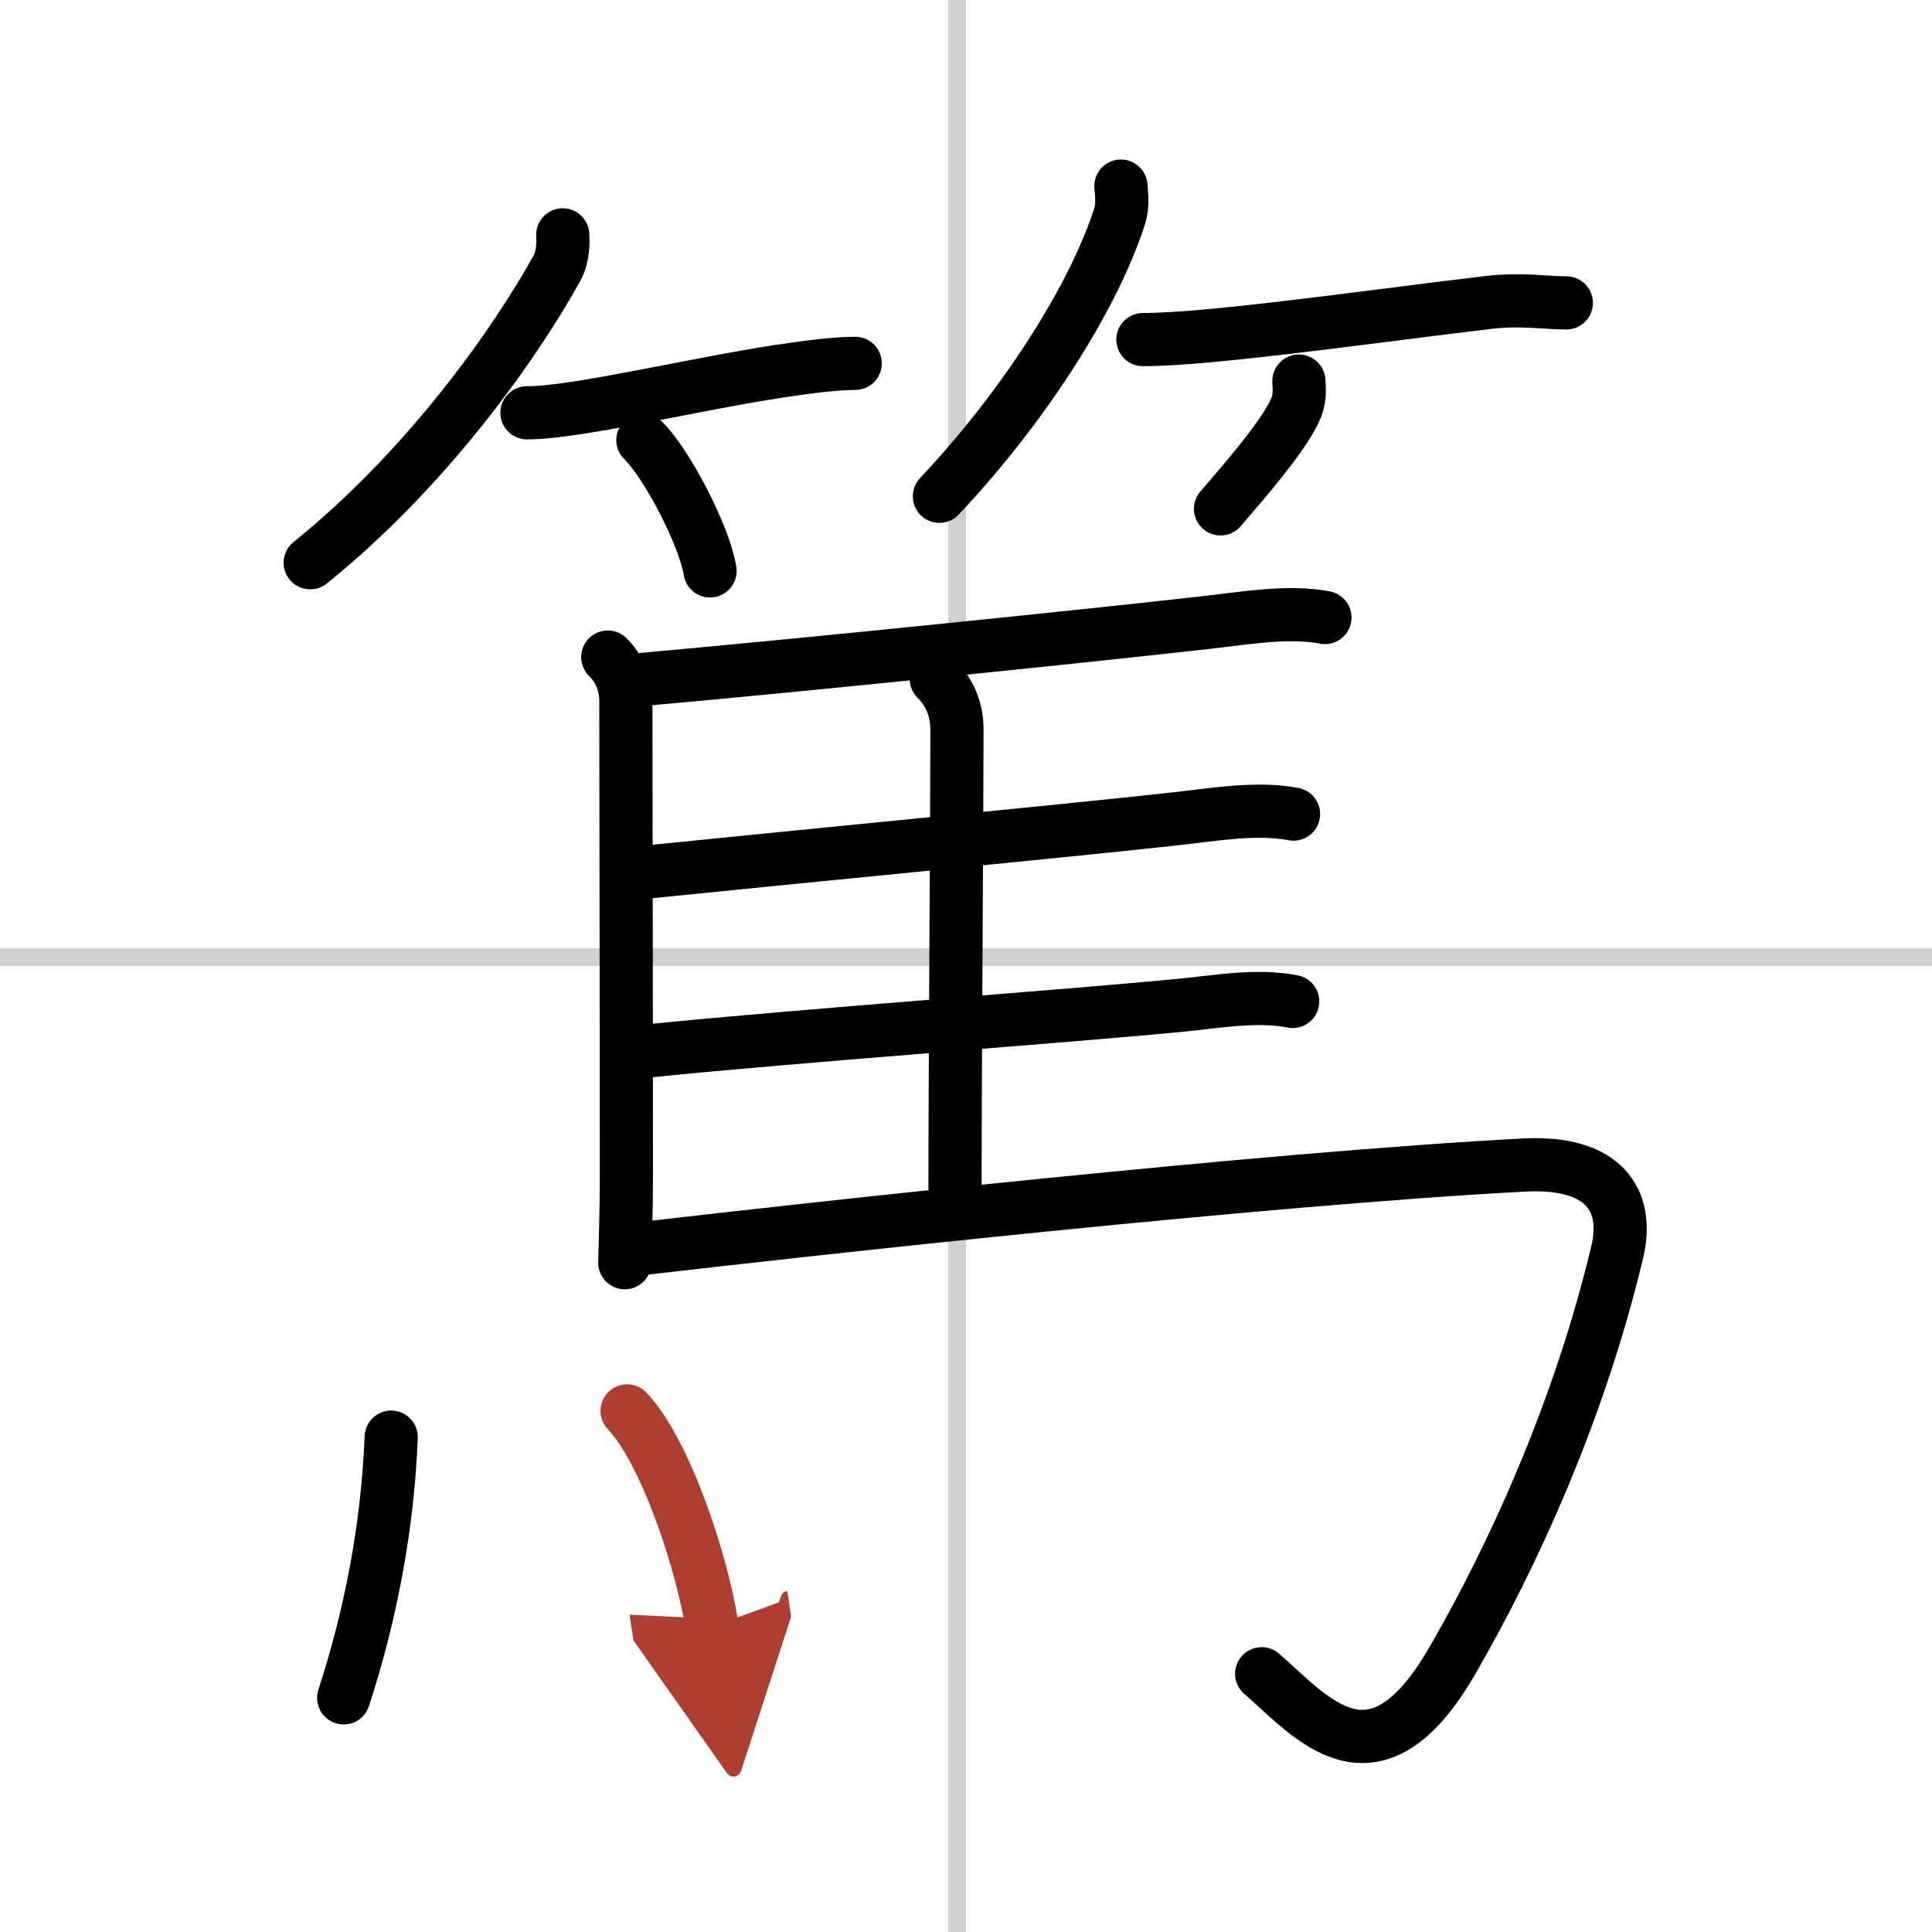
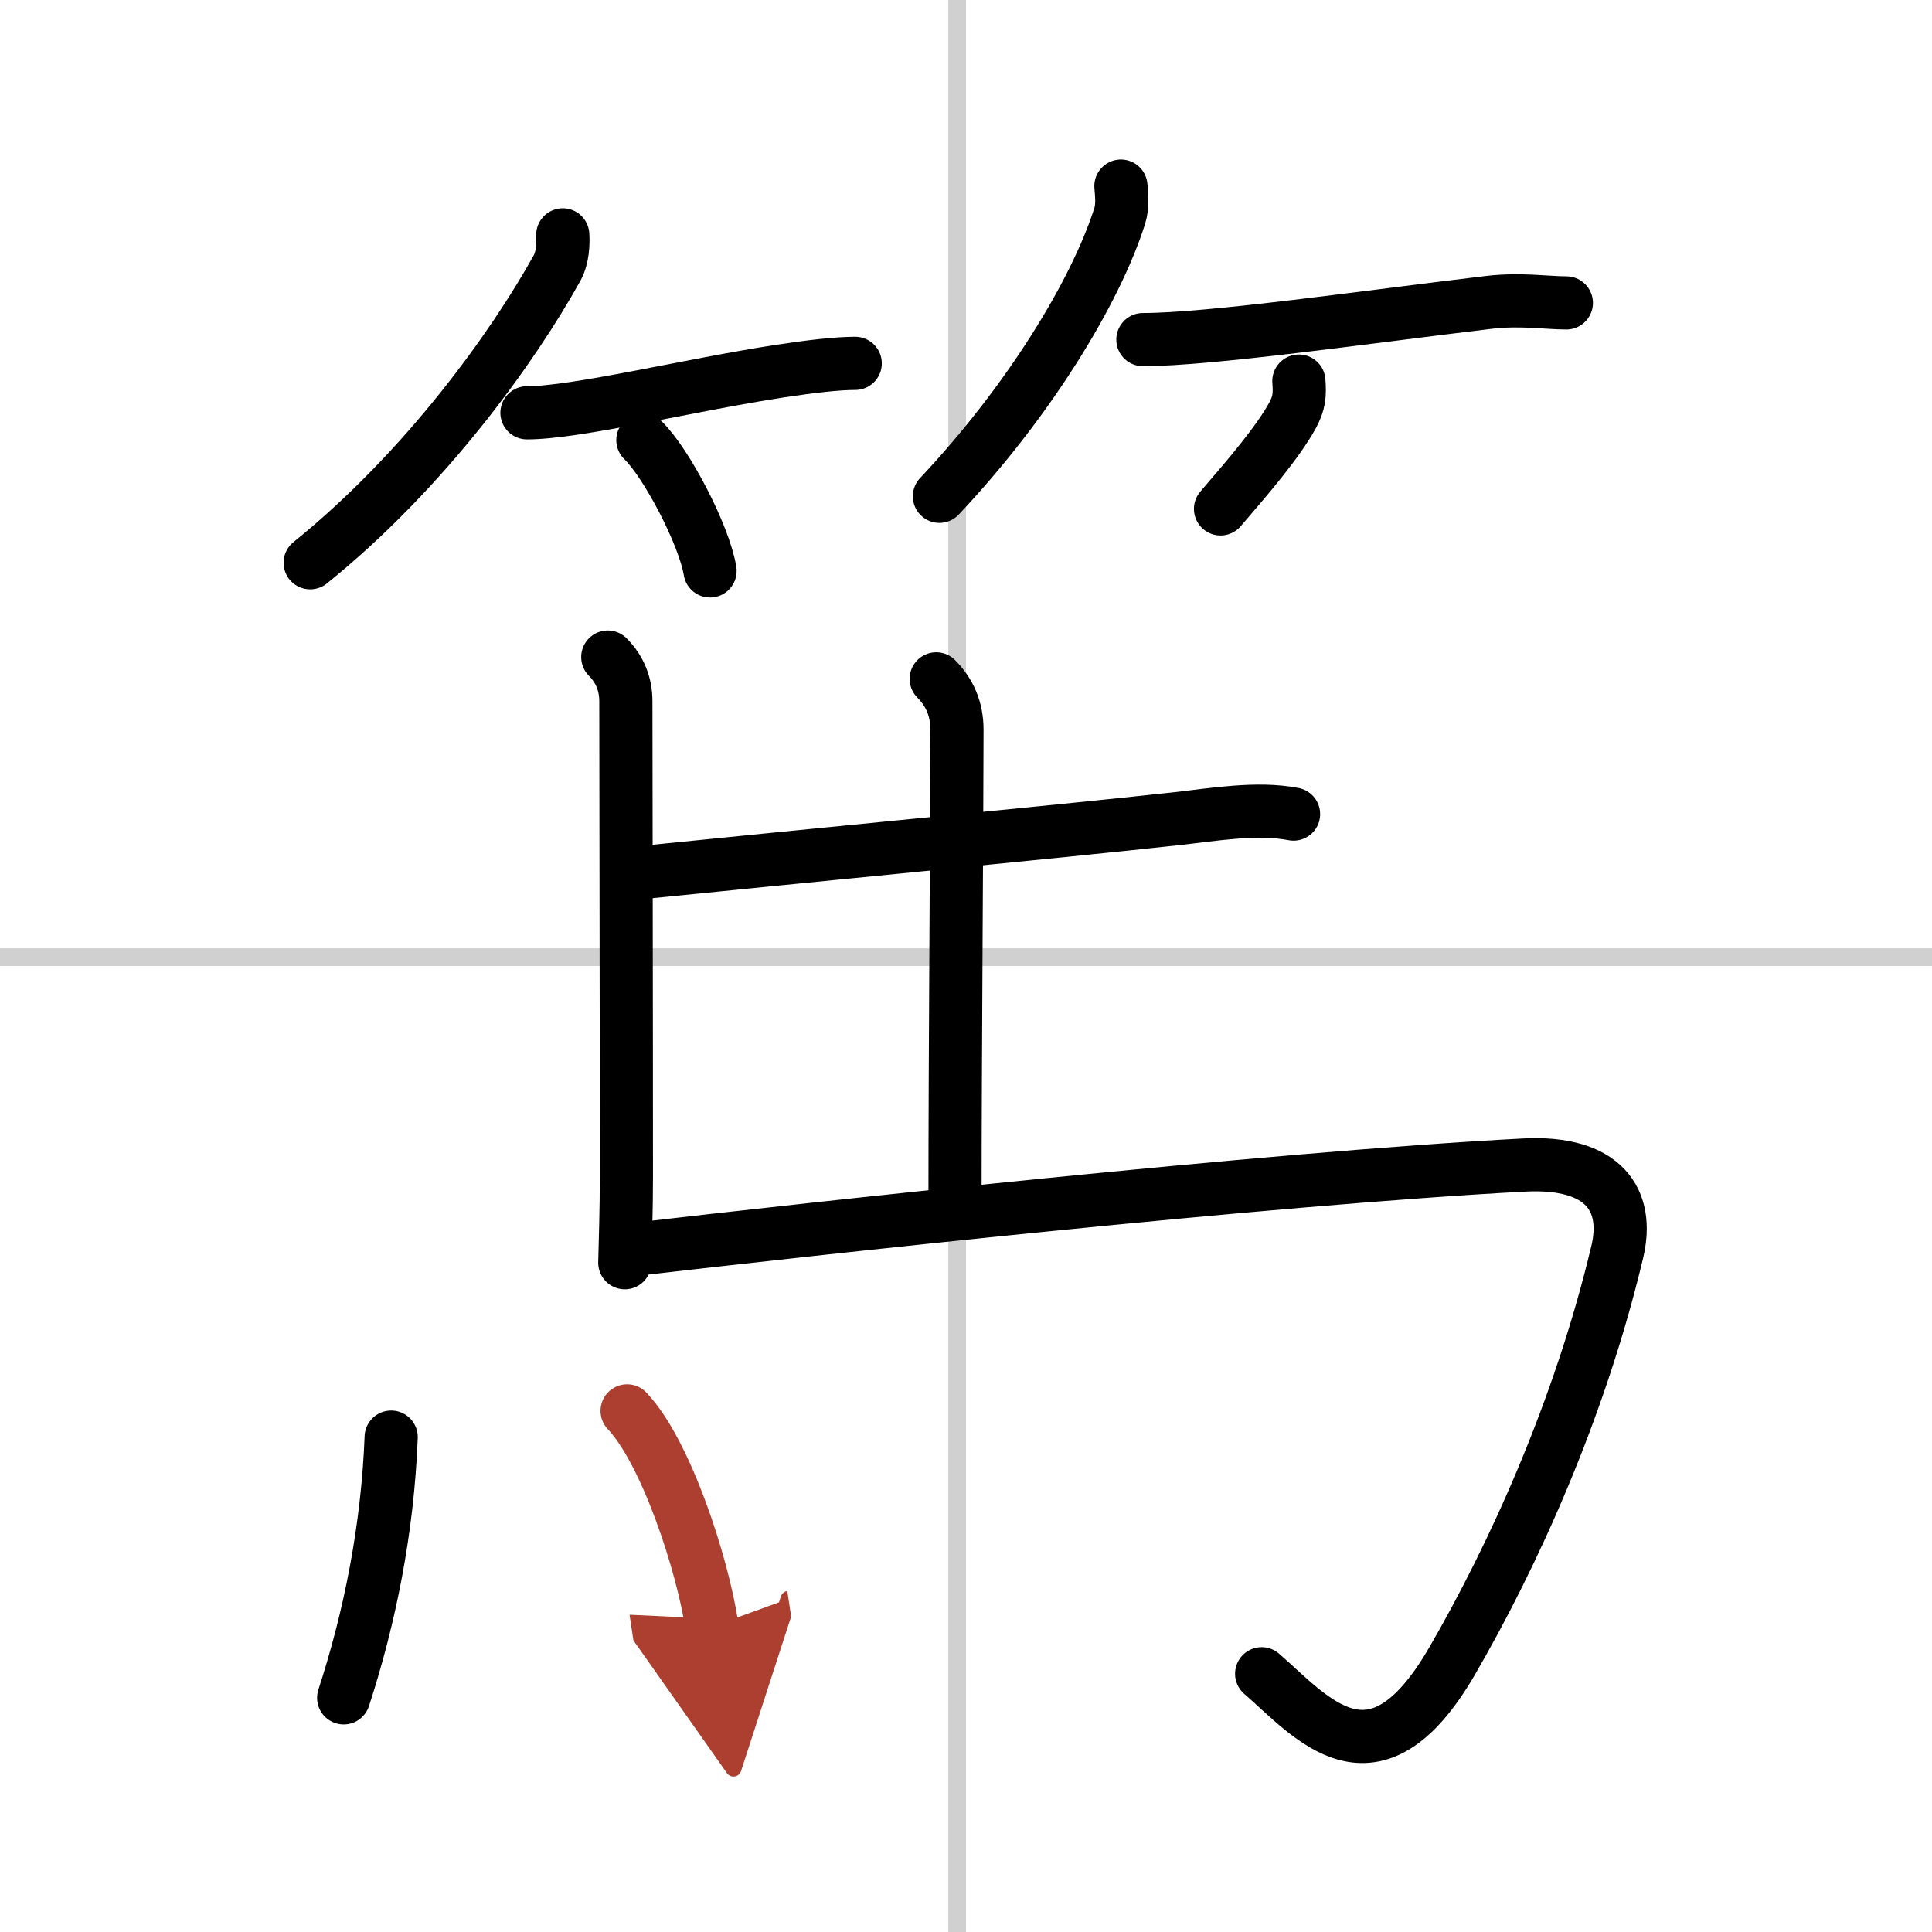
<svg xmlns="http://www.w3.org/2000/svg" width="400" height="400" viewBox="0 0 109 109">
  <defs>
    <marker id="a" markerWidth="4" orient="auto" refX="1" refY="5" viewBox="0 0 10 10">
      <polyline points="0 0 10 5 0 10 1 5" fill="#ad3f31" stroke="#ad3f31" />
    </marker>
  </defs>
  <g fill="none" stroke="#000" stroke-linecap="round" stroke-linejoin="round" stroke-width="3">
    <rect width="100%" height="100%" fill="#fff" stroke="#fff" />
    <line x1="54" x2="54" y2="109" stroke="#d0d0d0" stroke-width="1" />
    <line x2="109" y1="54" y2="54" stroke="#d0d0d0" stroke-width="1" />
    <path d="M31.75,13.25c0.03,0.46,0.01,1.27-0.32,1.87C29,19.5,24.06,26.46,17.5,31.75" />
    <path d="m29.73 23.29c2.78 0 9.12-1.56 14.26-2.35 1.72-0.26 3.22-0.44 4.26-0.44" />
    <path d="m36.27 24.83c1.34 1.3 3.46 5.36 3.79 7.38" />
    <path d="M63.24,10.5c0.03,0.41,0.12,1.07-0.06,1.66C61.81,16.49,58.02,22.67,53,28" />
    <path d="m64.48 19.16c3.77 0 12.64-1.28 19.52-2.1 1.77-0.21 3.29 0.03 4.37 0.03" />
    <path d="m73.28 21.5c0.06 0.8 0.02 1.25-0.37 1.96-0.83 1.5-2.44 3.38-4.05 5.25" />
    <path d="m34.29 37.07c0.69 0.69 1.02 1.55 1.02 2.49 0 3.96 0.03 17.19 0.03 26.81 0 1.91-0.06 3.58-0.09 4.87" />
-     <path d="m36.14 38.34c8.28-0.73 25.25-2.46 32.01-3.23 2.06-0.23 4.55-0.67 6.6-0.27" />
    <path d="m52.82 38.3c0.75 0.75 1.17 1.7 1.17 2.86 0 4.78-0.11 18.74-0.11 26.46" />
    <path d="m36.49 49.2c7.92-0.81 23.43-2.3 29.89-3.01 2.06-0.23 4.54-0.66 6.6-0.26" />
-     <path d="m36.69 59.28c8.09-0.83 23.92-1.97 30.07-2.58 2.01-0.2 4.16-0.59 6.17-0.2" />
    <path d="m36.14 70.45c9.28-1.08 35.24-3.95 49.83-4.72 4.53-0.24 5.97 1.99 5.27 4.91-2.11 8.87-5.86 17.12-9.32 23.08-4.41 7.61-7.92 3.16-10.74 0.71" />
    <path d="m22.07 81.08c-0.2 5.17-1.2 10.17-2.68 14.71" />
    <path d="m35.38 79.6c2.18 2.29 4.25 8.6 4.79 12.17" marker-end="url(#a)" stroke="#ad3f31" />
  </g>
</svg>